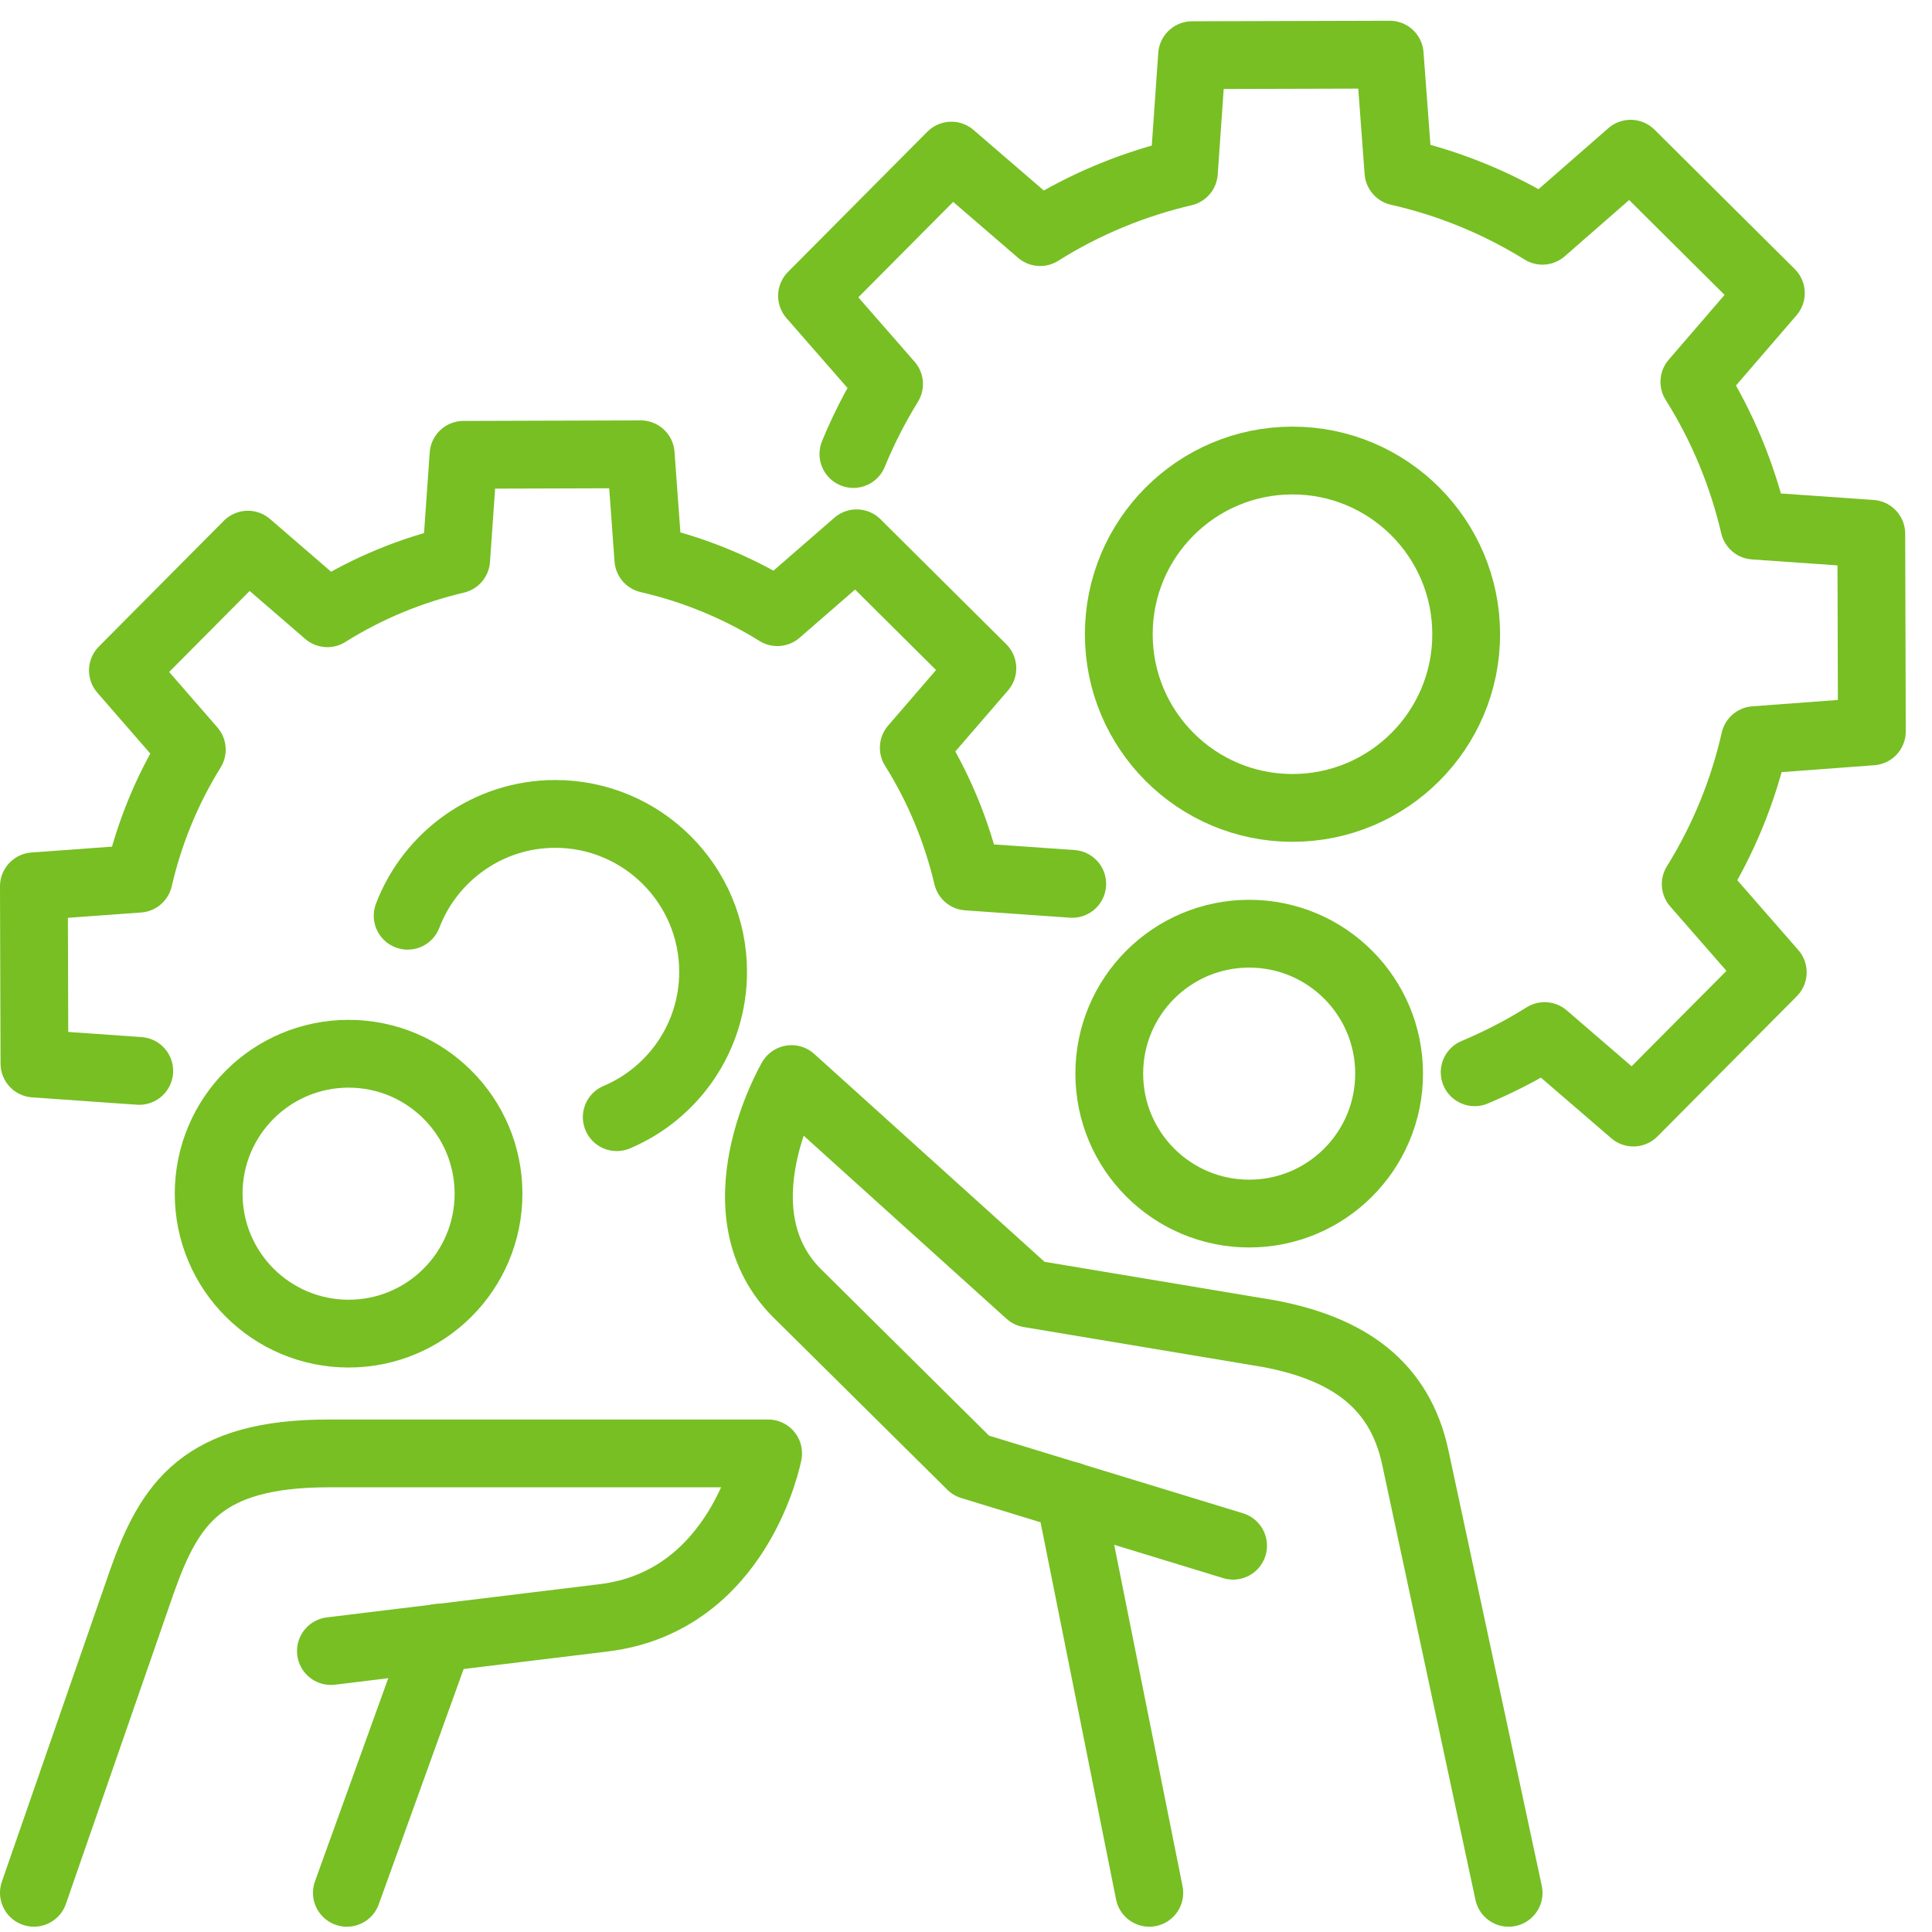
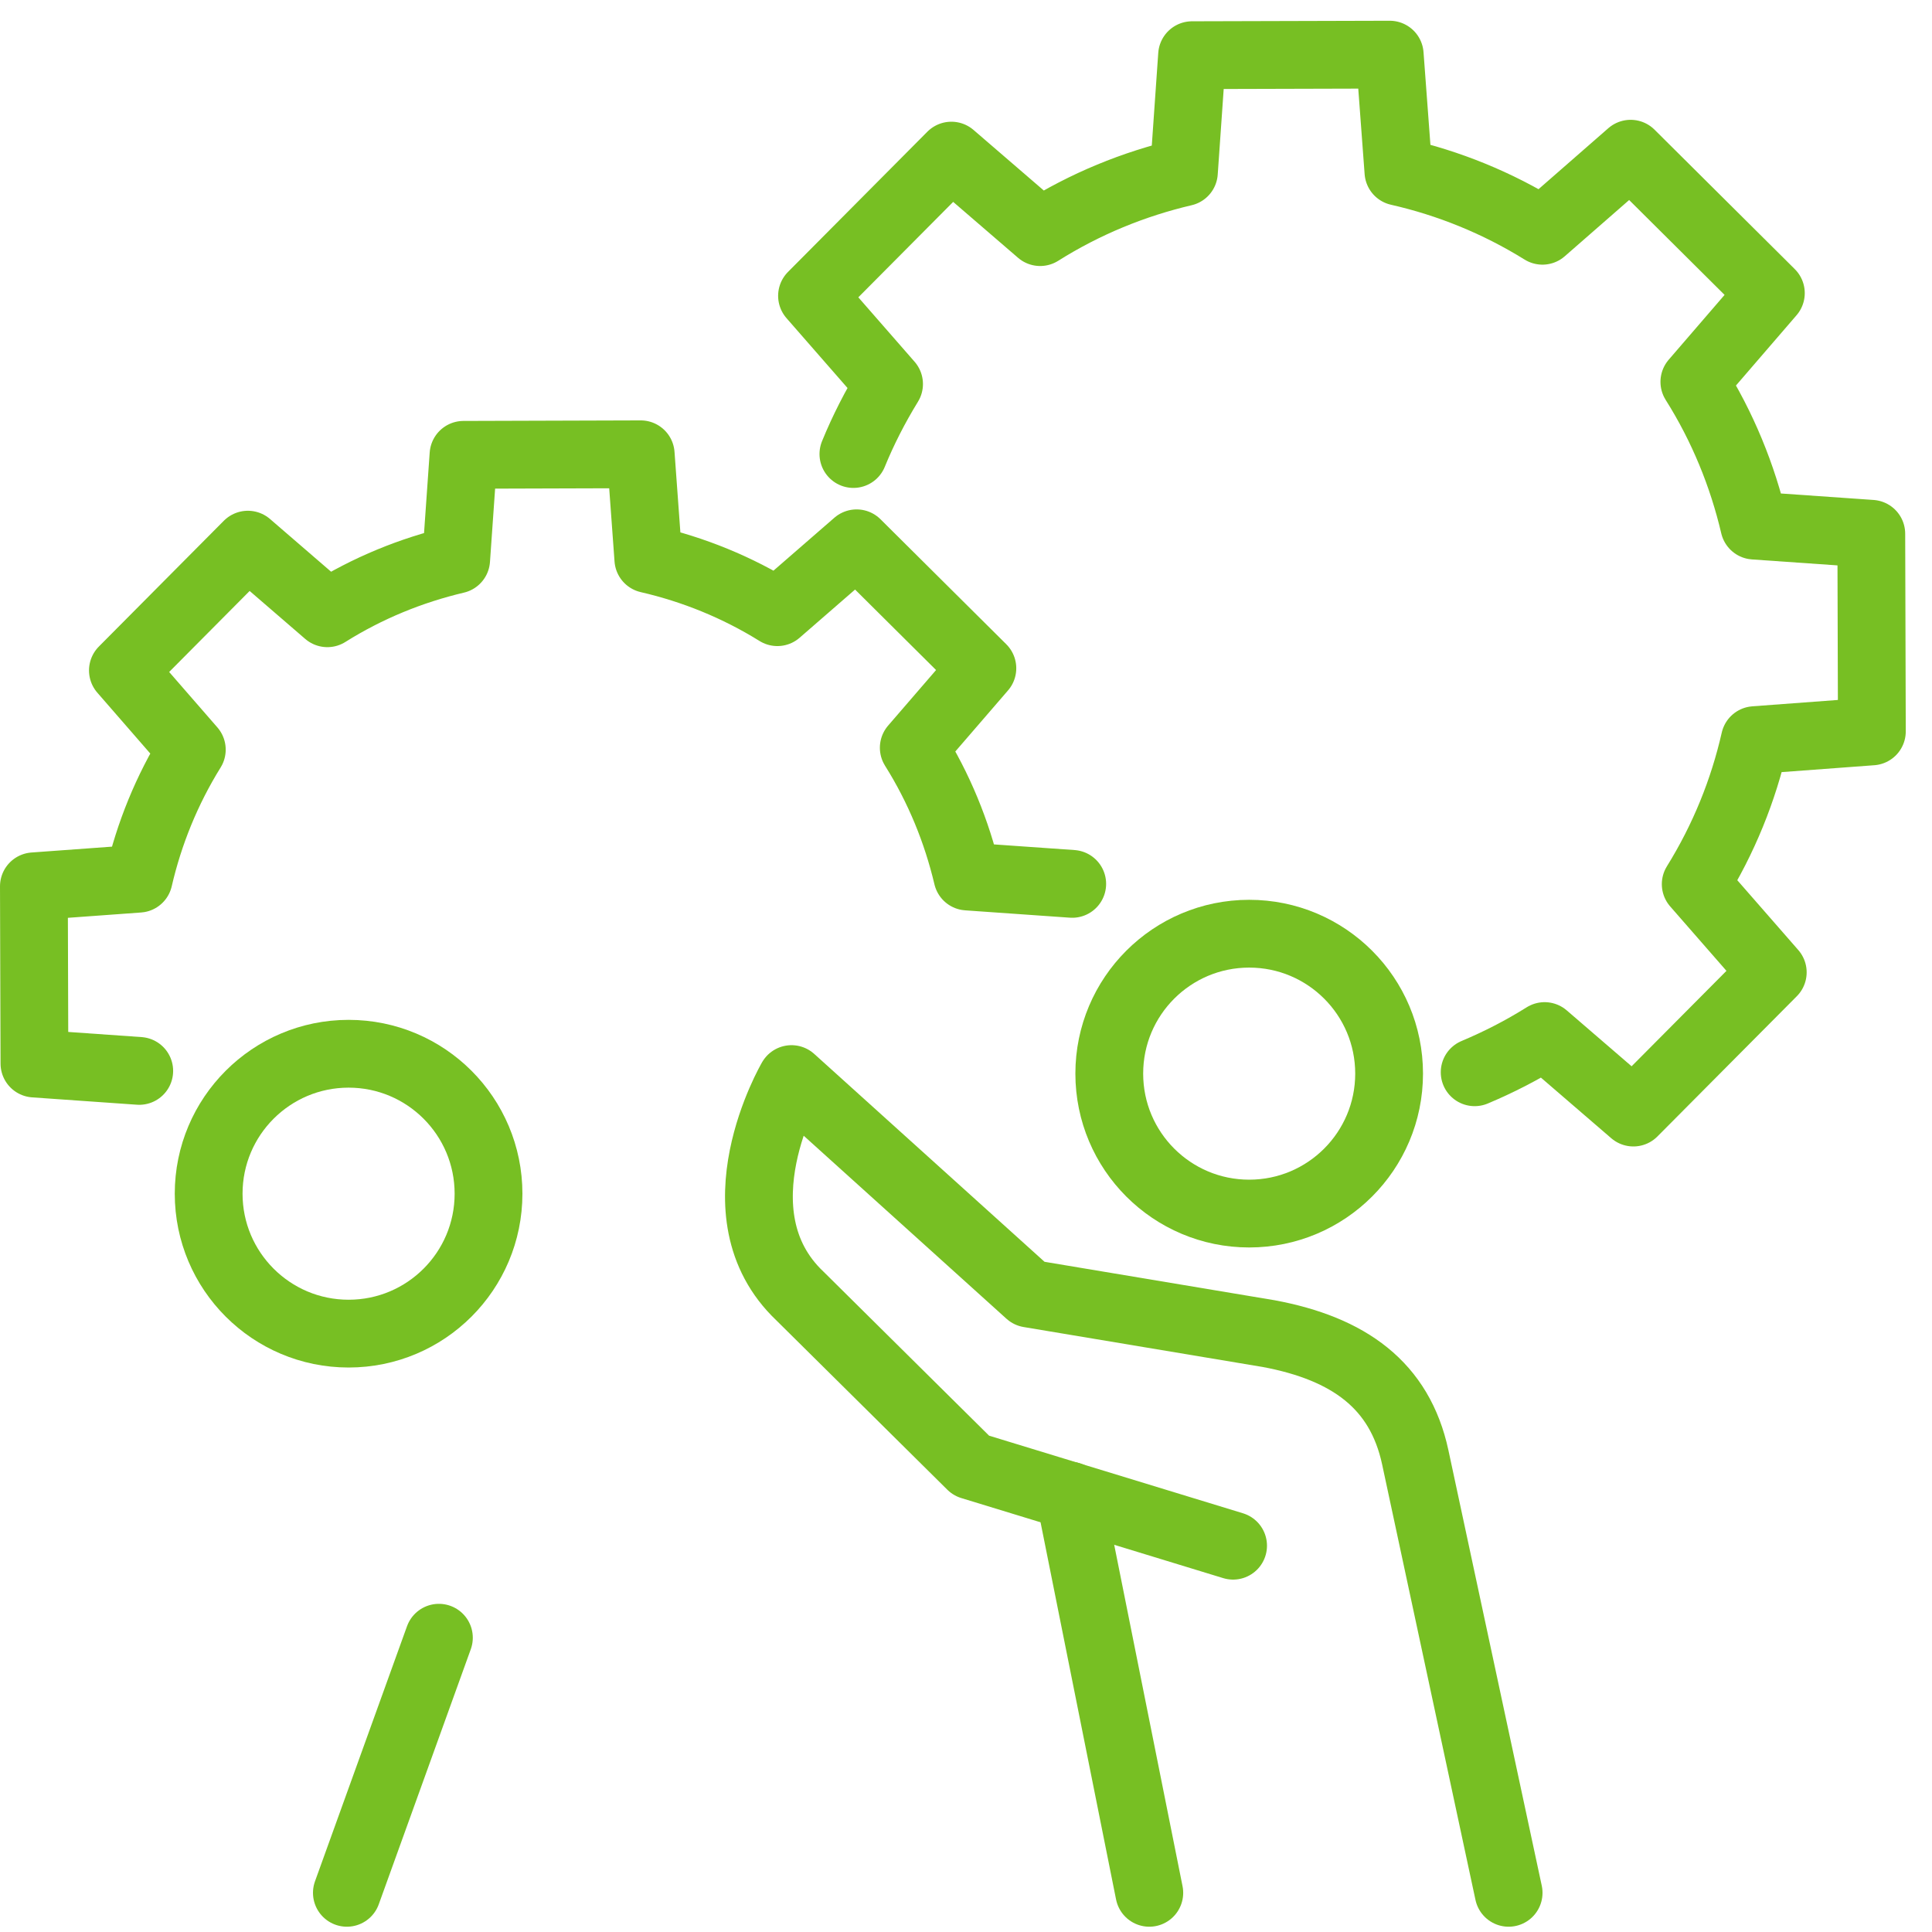
<svg xmlns="http://www.w3.org/2000/svg" width="57" height="57" viewBox="0 0 57 57" fill="none">
  <path d="M36.855 35.804C39.135 35.804 40.983 33.955 40.983 31.675C40.983 29.395 39.135 27.547 36.855 27.547C34.575 27.547 32.727 29.395 32.727 31.675C32.727 33.955 34.575 35.804 36.855 35.804Z" stroke="#77BF23" stroke-width="2" stroke-linecap="round" stroke-linejoin="round" />
  <path d="M44.509 55.844L41.754 42.992C41.296 40.864 39.794 39.788 37.432 39.346L30.364 38.165L23.352 31.836C23.352 31.836 21.031 35.804 23.601 38.237L28.653 43.241L36.38 45.603" stroke="#77BF23" stroke-width="2" stroke-linecap="round" stroke-linejoin="round" />
  <path d="M33.908 55.844L31.562 44.125" stroke="#77BF23" stroke-width="2" stroke-linecap="round" stroke-linejoin="round" />
  <path d="M10.285 39.346C12.565 39.346 14.413 37.498 14.413 35.218C14.413 32.938 12.565 31.089 10.285 31.089C8.005 31.089 6.156 32.938 6.156 35.218C6.156 37.498 8.005 39.346 10.285 39.346Z" stroke="#77BF23" stroke-width="2" stroke-linecap="round" stroke-linejoin="round" />
-   <path d="M1 55.843L4.189 46.655C5.008 44.35 5.964 42.88 9.699 42.88H22.662C22.662 42.88 21.835 47.241 17.811 47.731C14.598 48.125 11.056 48.55 9.763 48.711" stroke="#77BF23" stroke-width="2" stroke-linecap="round" stroke-linejoin="round" />
  <path d="M10.234 55.844L12.949 48.318" stroke="#77BF23" stroke-width="2" stroke-linecap="round" stroke-linejoin="round" />
  <path d="M31.634 26.077L28.542 25.86C28.228 24.535 27.706 23.25 26.959 22.061L28.983 19.716L25.273 16.029L22.935 18.061C21.747 17.322 20.453 16.8 19.128 16.495L18.903 13.403L13.675 13.419L13.458 16.511C12.132 16.824 10.847 17.346 9.658 18.093L7.313 16.069L3.626 19.78L5.659 22.117C4.92 23.306 4.398 24.599 4.092 25.924L1 26.149L1.016 31.378L4.108 31.595" stroke="#77BF23" stroke-width="2" stroke-linecap="round" stroke-linejoin="round" />
-   <path d="M12.027 27.017C12.694 25.266 14.397 24.013 16.381 24.013C18.951 24.013 21.039 26.101 21.039 28.671C21.039 30.599 19.867 32.254 18.196 32.96" stroke="#77BF23" stroke-width="2" stroke-linecap="round" stroke-linejoin="round" />
  <path d="M43.507 31.635C44.214 31.338 44.904 30.985 45.571 30.567L48.19 32.824L52.302 28.687L50.029 26.085C50.856 24.752 51.434 23.322 51.772 21.836L55.226 21.579L55.209 15.748L51.756 15.507C51.41 14.029 50.824 12.591 49.989 11.266L52.246 8.648L48.109 4.535L45.507 6.808C44.174 5.981 42.744 5.403 41.258 5.065L41.001 1.612L35.17 1.628L34.929 5.081C33.451 5.427 32.013 6.013 30.688 6.848L28.069 4.591L23.957 8.728L26.23 11.33C25.82 11.997 25.467 12.688 25.178 13.395" stroke="#77BF23" stroke-width="2" stroke-linecap="round" stroke-linejoin="round" />
-   <path d="M38.132 23.836C40.962 23.836 43.257 21.542 43.257 18.712C43.257 15.882 40.962 13.587 38.132 13.587C35.302 13.587 33.008 15.882 33.008 18.712C33.008 21.542 35.302 23.836 38.132 23.836Z" stroke="#77BF23" stroke-width="2" stroke-linecap="round" stroke-linejoin="round" />
</svg>